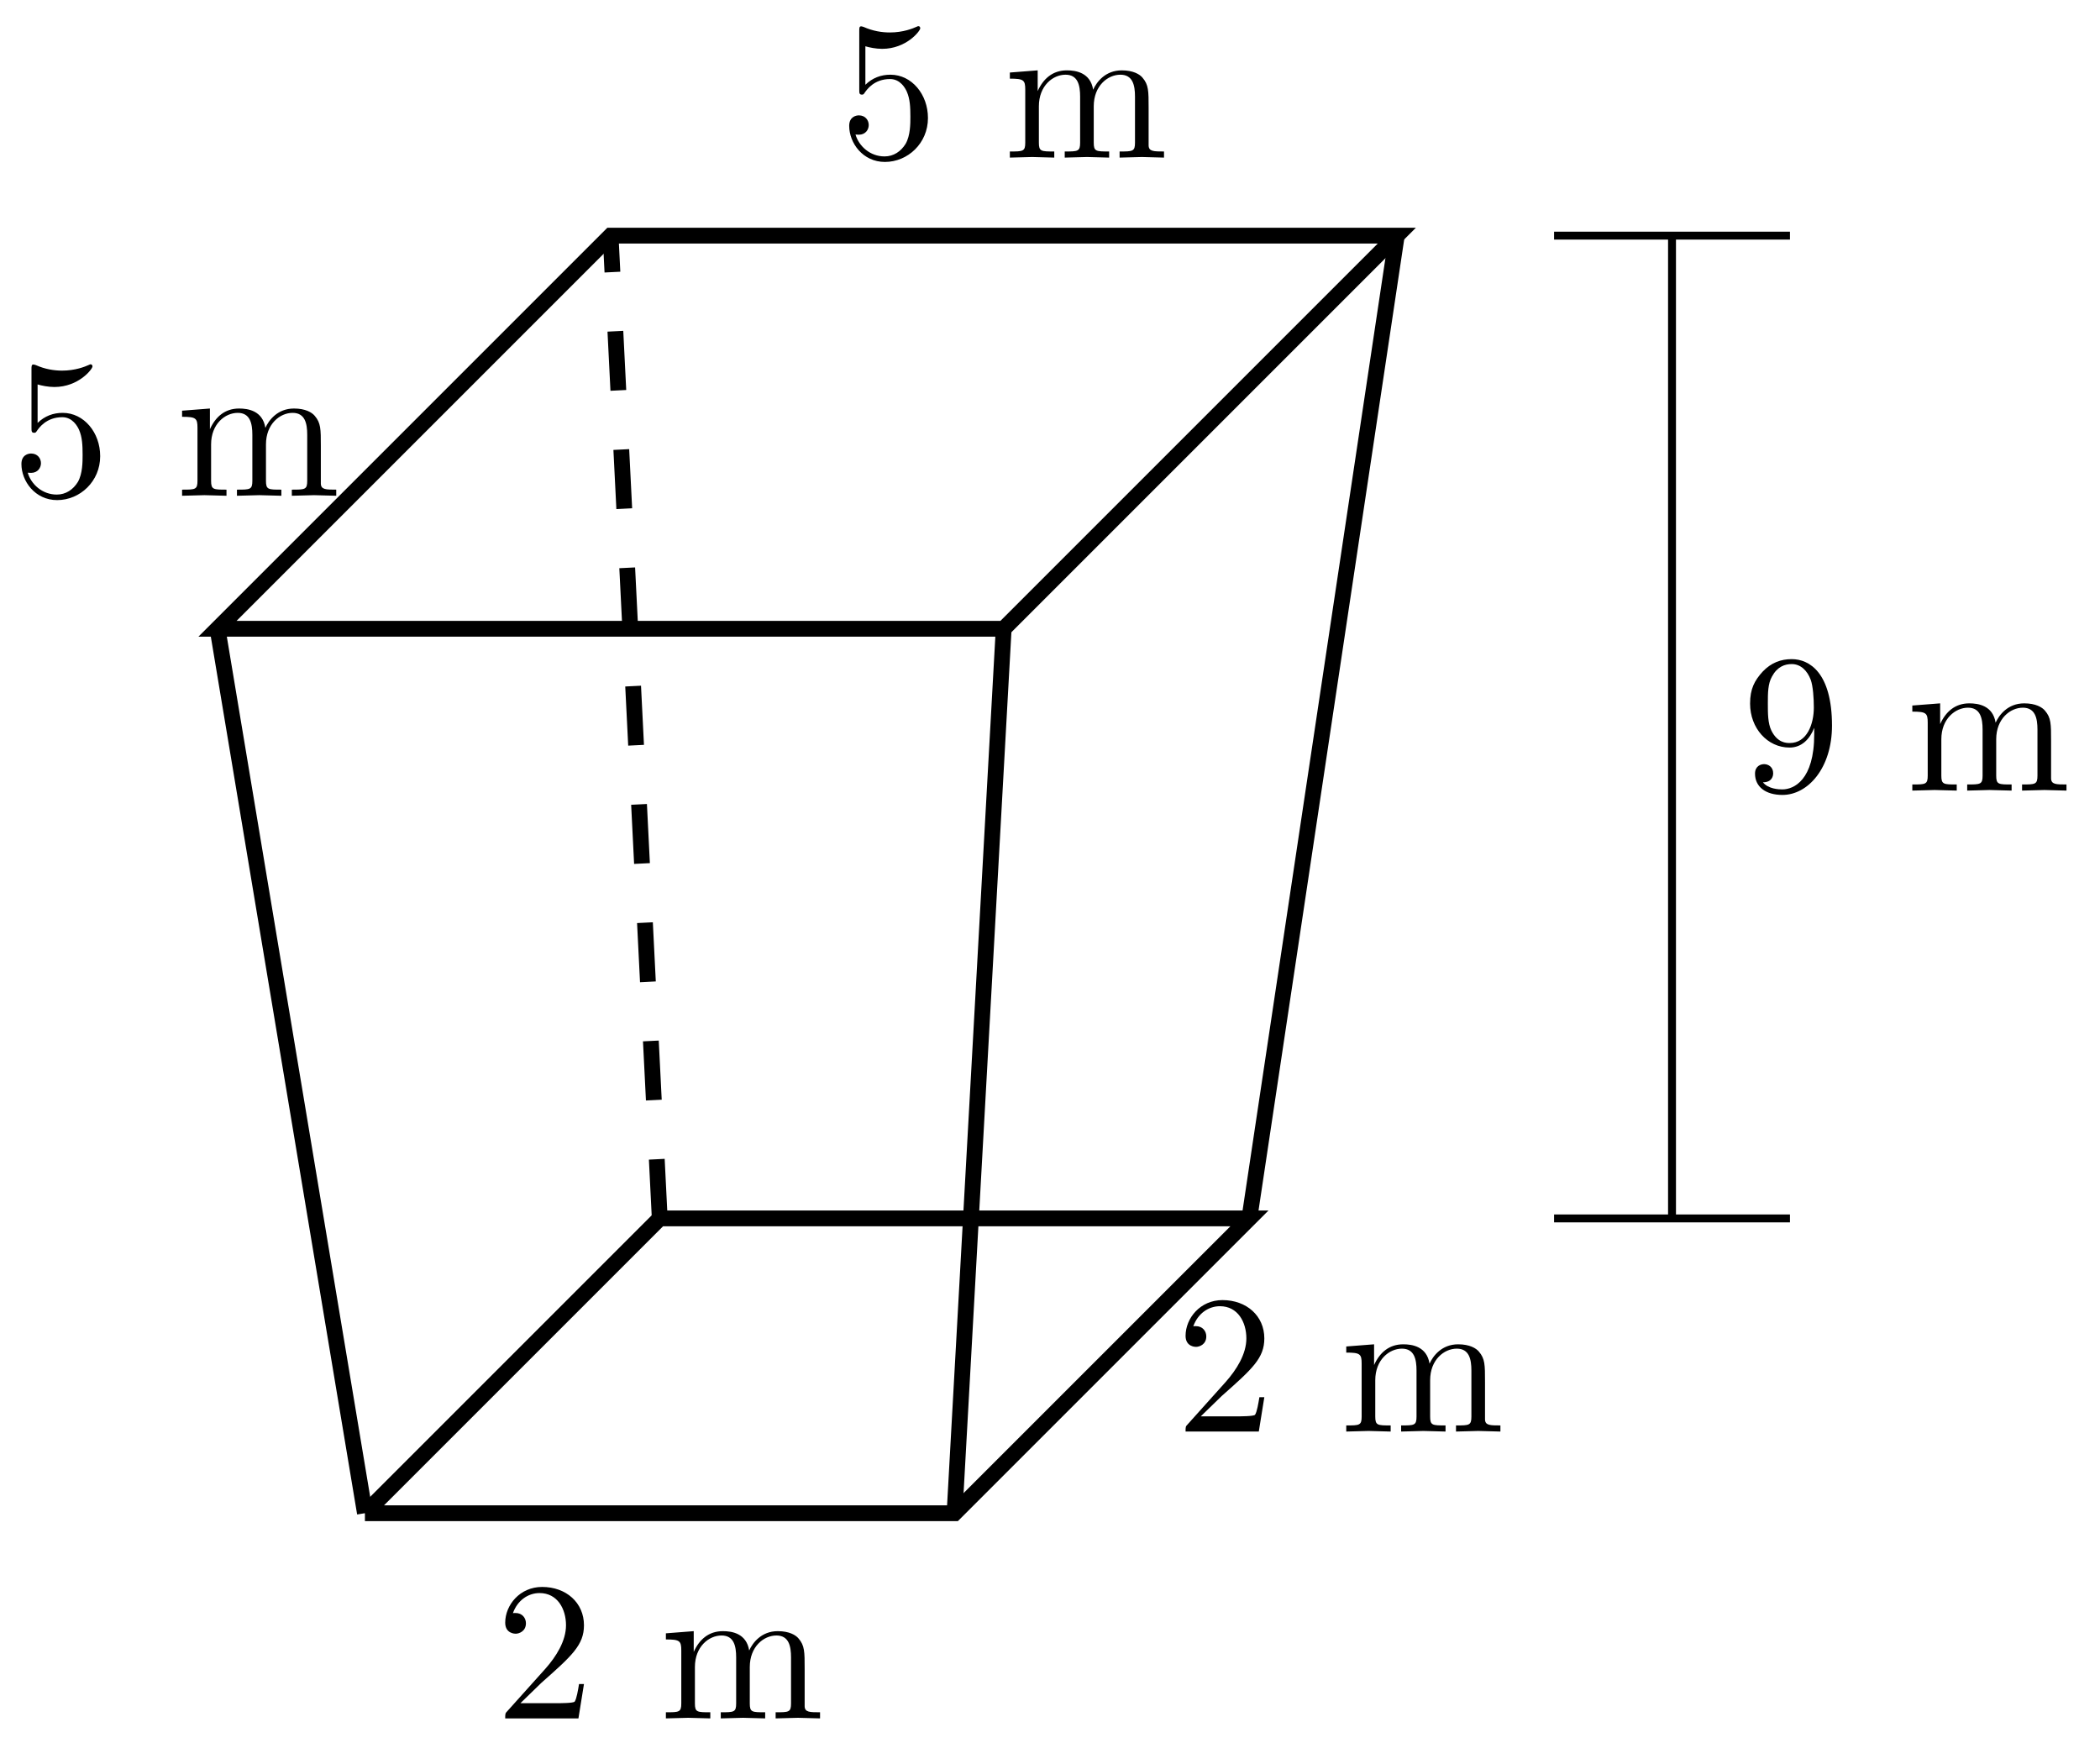
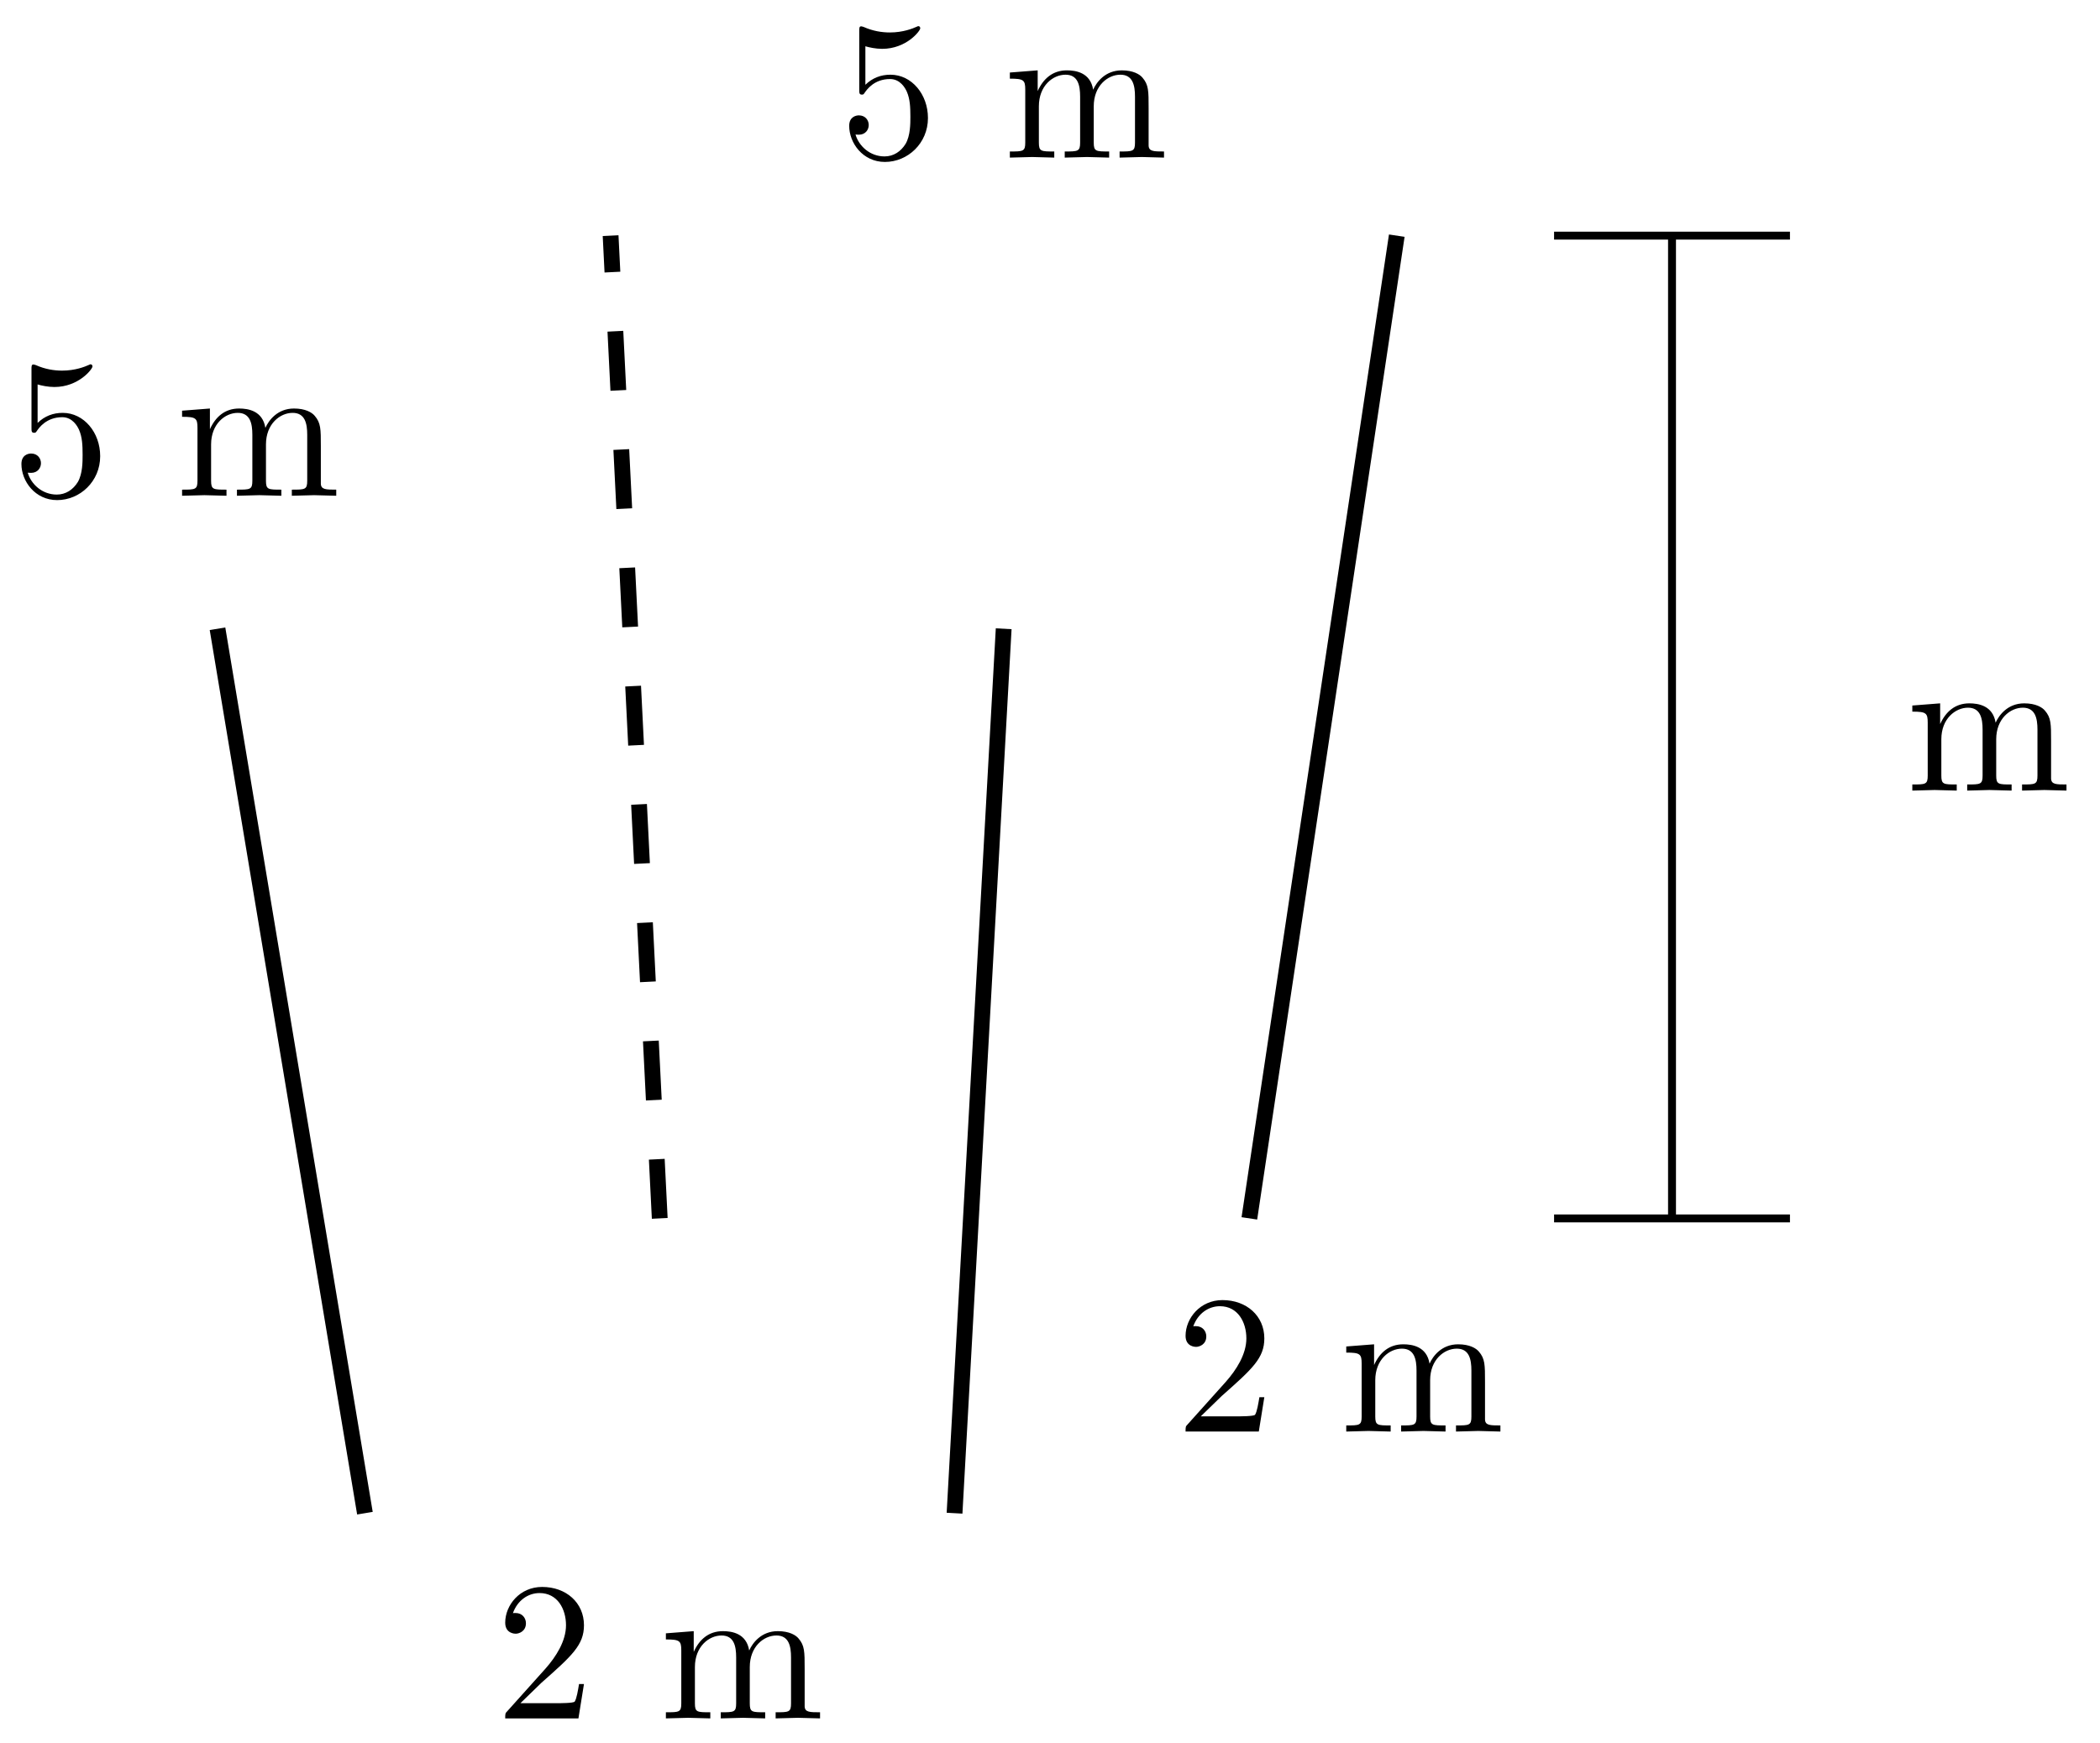
<svg xmlns="http://www.w3.org/2000/svg" xmlns:xlink="http://www.w3.org/1999/xlink" version="1.1" width="106" height="88" viewBox="0 0 106 88">
  <defs>
    <path id="font_1_56" d="M.449 .201C.449 .32 .367 .42 .259 .42 .211 .42 .168 .404 .132 .369V.564C.152 .558 .185 .551 .217 .551 .34 .551 .41 .642 .41 .655 .41 .661 .407 .666 .4 .666 .4 .666 .397 .666 .392 .663 .372 .654 .323 .634 .256 .634 .216 .634 .17 .641 .123 .662 .115 .665 .111 .665 .111 .665 .101 .665 .101 .657 .101 .641V.345C.101 .327 .101 .319 .115 .319 .122 .319 .124 .322 .128 .328 .139 .344 .176 .398 .257 .398 .309 .398 .334 .352 .342 .334 .358 .297 .36 .257 .36 .207 .36 .172 .36 .112 .336 .07 .312 .031 .275 .006 .229 .006 .156 .006 .099 .058 .082 .117 .085 .117 .088 .116 .099 .116 .132 .116 .149 .141 .149 .165 .149 .189 .132 .214 .099 .214 .085 .214 .05 .207 .05 .161 .05 .074 .119-.022 .231-.022 .347-.022 .449 .073 .449 .2V.201Z" />
    <path id="font_1_75" d="M.813 0V.031C.761 .031 .736 .031 .735 .061V.252C.735 .338 .735 .369 .704 .405 .69 .422 .657 .442 .599 .442 .515 .442 .471 .382 .454 .344 .44 .431 .366 .442 .321 .442 .248 .442 .201 .399 .173 .337V.442L.032 .431V.4C.102 .4 .11 .393 .11 .344V.076C.11 .031 .099 .031 .032 .031V0L.145 .003 .257 0V.031C.19 .031 .179 .031 .179 .076V.26C.179 .364 .25 .42 .314 .42 .377 .42 .388 .366 .388 .309V.076C.388 .031 .377 .031 .31 .031V0L.423 .003 .535 0V.031C.468 .031 .457 .031 .457 .076V.26C.457 .364 .528 .42 .592 .42 .655 .42 .666 .366 .666 .309V.076C.666 .031 .655 .031 .588 .031V0L.701 .003 .813 0Z" />
    <path id="font_1_107" d="M.449 .174H.424C.419 .144 .412 .1 .402 .085 .395 .077 .329 .077 .307 .077H.127L.233 .18C.389 .318 .449 .372 .449 .472 .449 .586 .359 .666 .237 .666 .124 .666 .05 .574 .05 .485 .05 .429 .1 .429 .103 .429 .12 .429 .155 .441 .155 .482 .155 .508 .137 .534 .102 .534 .094 .534 .092 .534 .089 .533 .112 .598 .166 .635 .224 .635 .315 .635 .358 .554 .358 .472 .358 .392 .308 .313 .253 .251L.061 .037C.05 .026 .05 .024 .05 0H.421L.449 .174Z" />
-     <path id="font_1_78" d="M.457 .329C.457 .598 .342 .666 .253 .666 .198 .666 .149 .648 .106 .603 .065 .558 .042 .516 .042 .441 .042 .316 .13 .218 .242 .218 .303 .218 .344 .26 .367 .318V.286C.367 .052 .263 .006 .205 .006 .188 .006 .134 .008 .107 .042 .151 .042 .159 .071 .159 .088 .159 .119 .135 .134 .113 .134 .097 .134 .067 .125 .067 .086 .067 .019 .121-.022 .206-.022 .335-.022 .457 .114 .457 .329M.365 .421C.365 .338 .331 .241 .243 .241 .227 .241 .181 .241 .15 .304 .132 .341 .132 .391 .132 .44 .132 .494 .132 .541 .153 .578 .18 .628 .218 .641 .253 .641 .299 .641 .332 .607 .349 .562 .361 .53 .365 .467 .365 .421Z" />
  </defs>
-   <path transform="matrix(1,0,0,-1,10.979,31.737)" stroke-width=".797" stroke-linecap="butt" stroke-miterlimit="10" stroke-linejoin="miter" fill="none" stroke="#000000" d="M0 0 19.843 19.843H59.528L39.685 0Z" />
  <use data-text="5" xlink:href="#font_1_56" transform="matrix(9.963,0,0,-9.963,.583,25.024)" />
  <use data-text="m" xlink:href="#font_1_75" transform="matrix(9.963,0,0,-9.963,8.872,25.024)" />
  <use data-text="5" xlink:href="#font_1_56" transform="matrix(9.963,0,0,-9.963,42.366,7.955)" />
  <use data-text="m" xlink:href="#font_1_75" transform="matrix(9.963,0,0,-9.963,50.655,7.955)" />
-   <path transform="matrix(1,0,0,-1,10.979,31.737)" stroke-width=".797" stroke-linecap="butt" stroke-miterlimit="10" stroke-linejoin="miter" fill="none" stroke="#000000" d="M7.441-44.646 22.323-29.764H52.087L37.205-44.646H7.441" />
  <use data-text="2" xlink:href="#font_1_107" transform="matrix(9.963,0,0,-9.963,59.345,72.259)" />
  <use data-text="m" xlink:href="#font_1_75" transform="matrix(9.963,0,0,-9.963,67.635,72.259)" />
  <use data-text="2" xlink:href="#font_1_107" transform="matrix(9.963,0,0,-9.963,25.003,86.738)" />
  <use data-text="m" xlink:href="#font_1_75" transform="matrix(9.963,0,0,-9.963,33.293,86.738)" />
  <path transform="matrix(1,0,0,-1,10.979,31.737)" stroke-width=".797" stroke-linecap="butt" stroke-dasharray="2.989,2.989" stroke-miterlimit="10" stroke-linejoin="miter" fill="none" stroke="#000000" d="M22.322-29.762 19.842 19.842" />
  <path transform="matrix(1,0,0,-1,10.979,31.737)" stroke-width=".797" stroke-linecap="butt" stroke-miterlimit="10" stroke-linejoin="miter" fill="none" stroke="#000000" d="M7.441-44.643 0 0M37.203-44.643 39.683 0M52.084-29.762 59.525 19.842" />
  <path transform="matrix(1,0,0,-1,10.979,31.737)" stroke-width=".399" stroke-linecap="butt" stroke-miterlimit="10" stroke-linejoin="miter" fill="none" stroke="#000000" d="M67.465 19.843H79.371M67.465-29.764H79.371M73.418 19.843V-29.764" />
  <use data-text="9" xlink:href="#font_1_78" transform="matrix(9.963,0,0,-9.963,87.919,39.906)" />
  <use data-text="m" xlink:href="#font_1_75" transform="matrix(9.963,0,0,-9.963,96.208,39.906)" />
</svg>